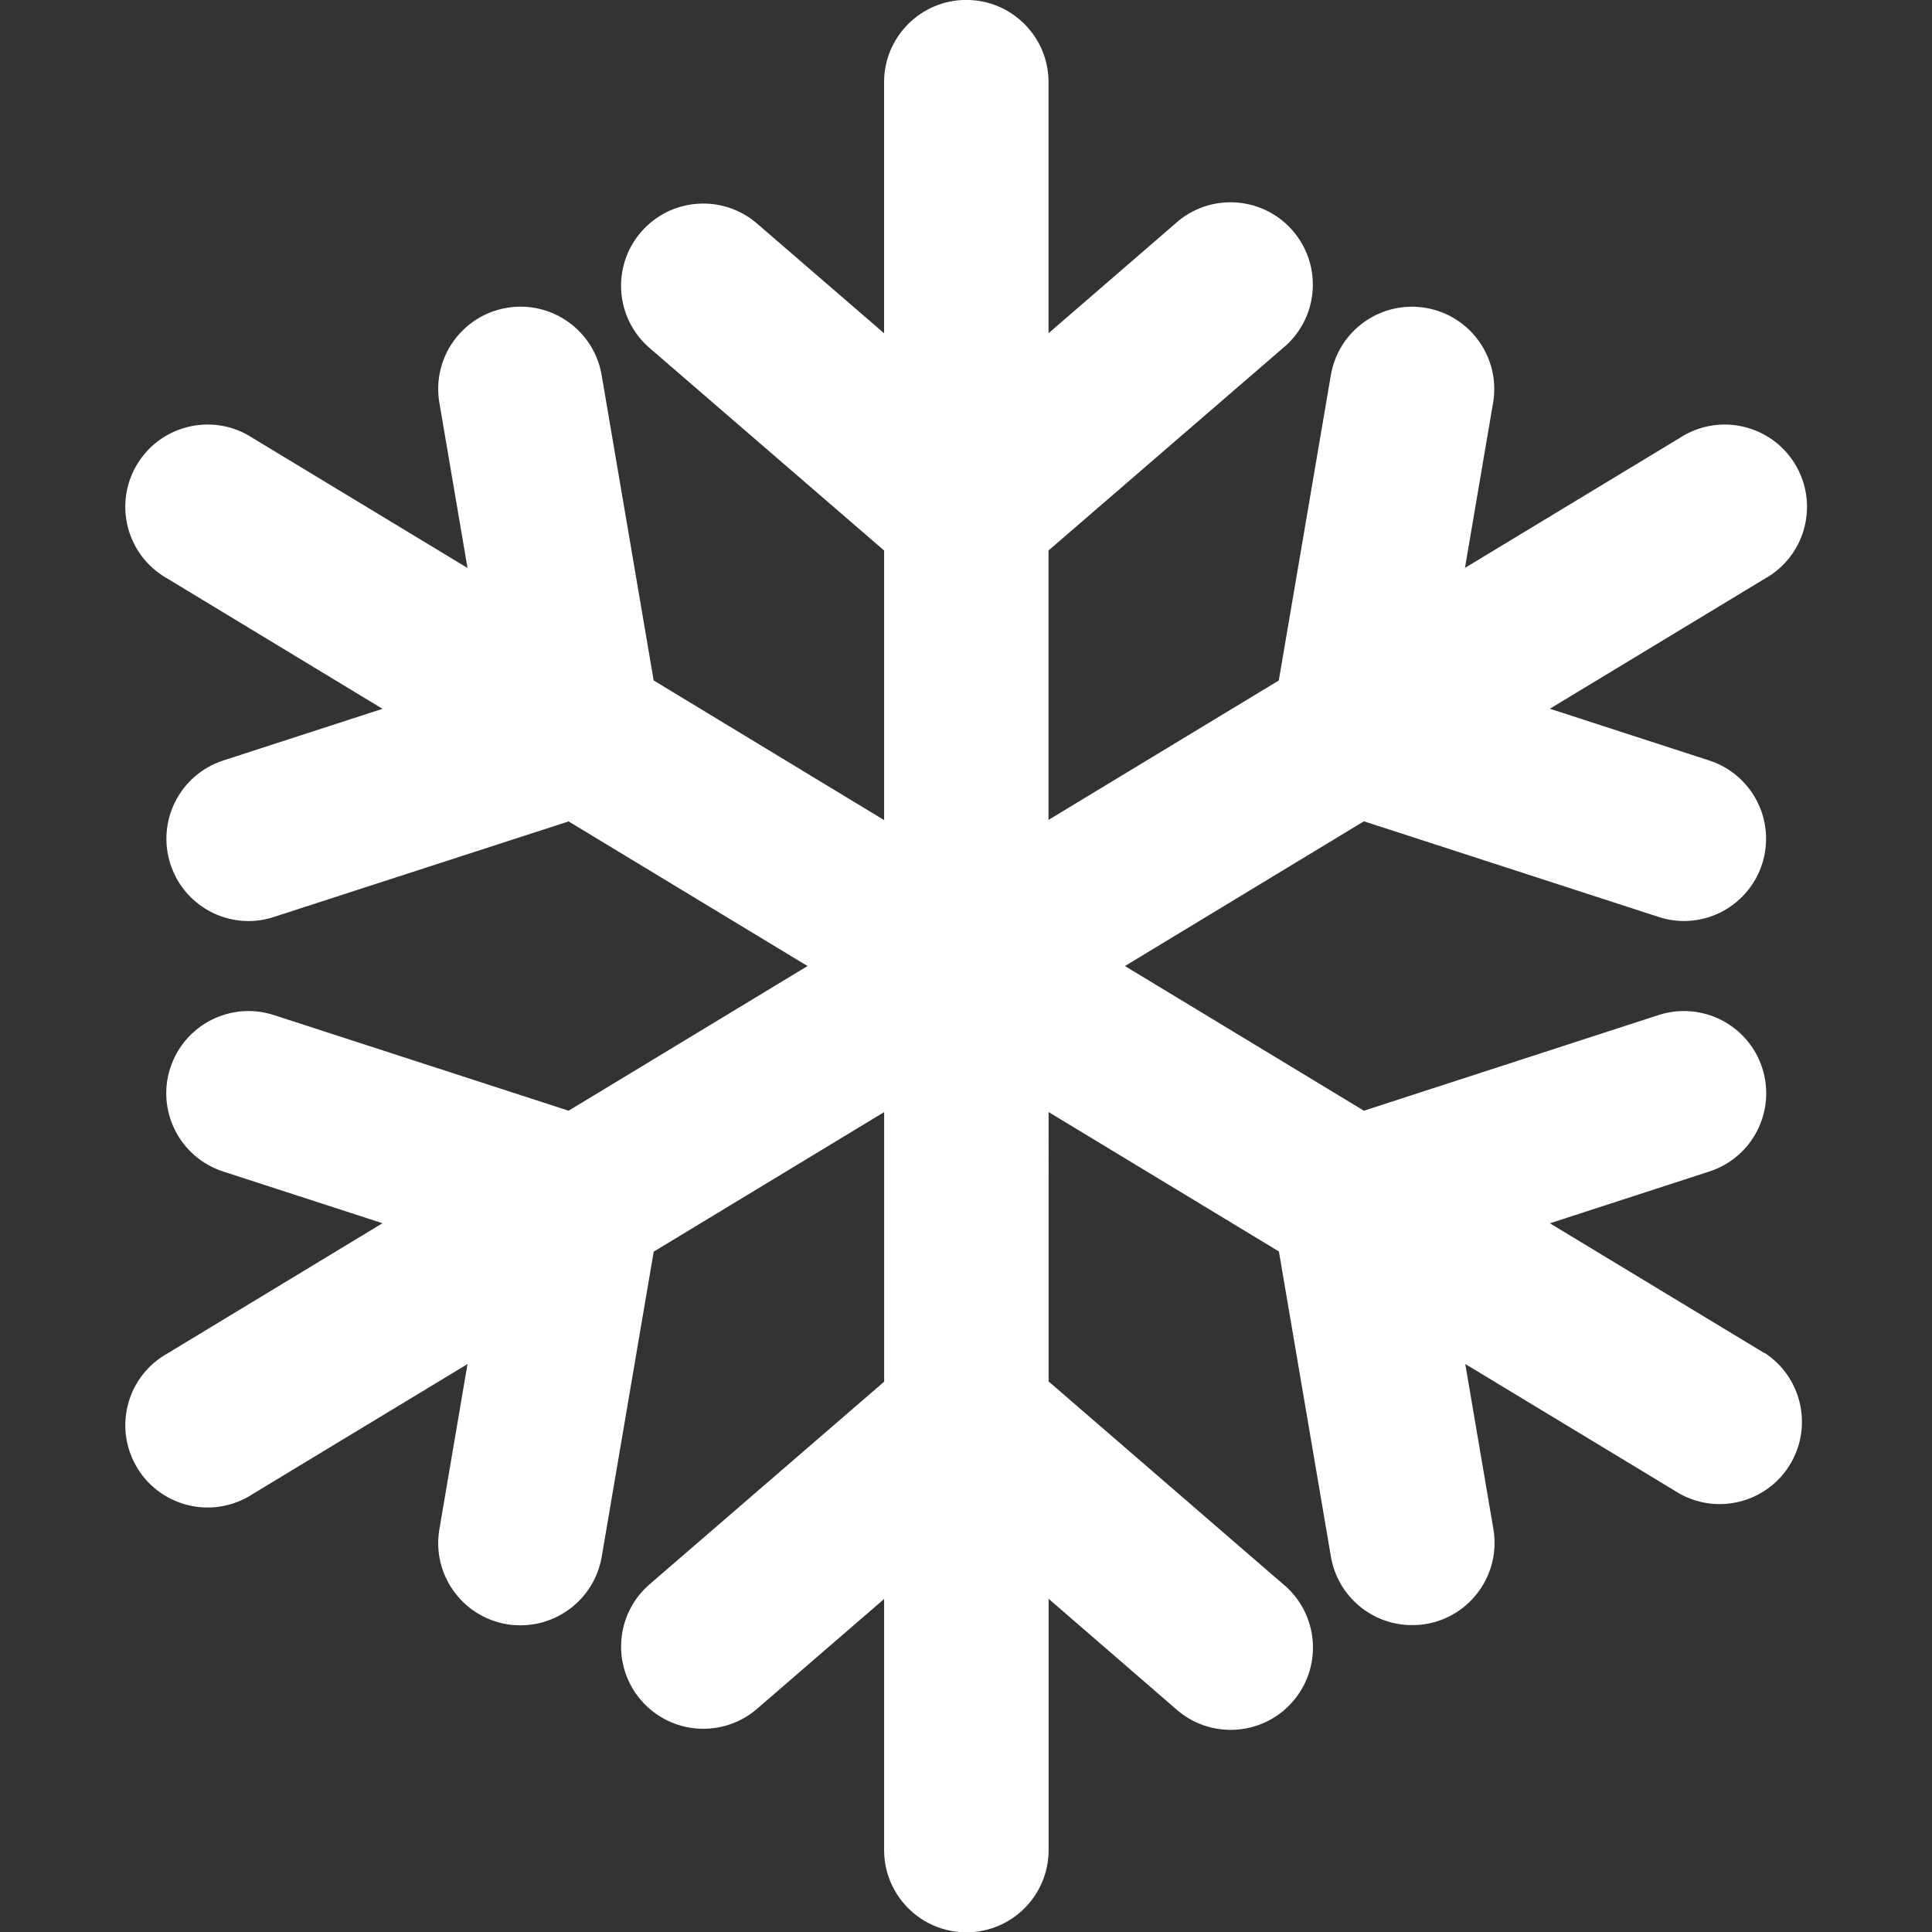
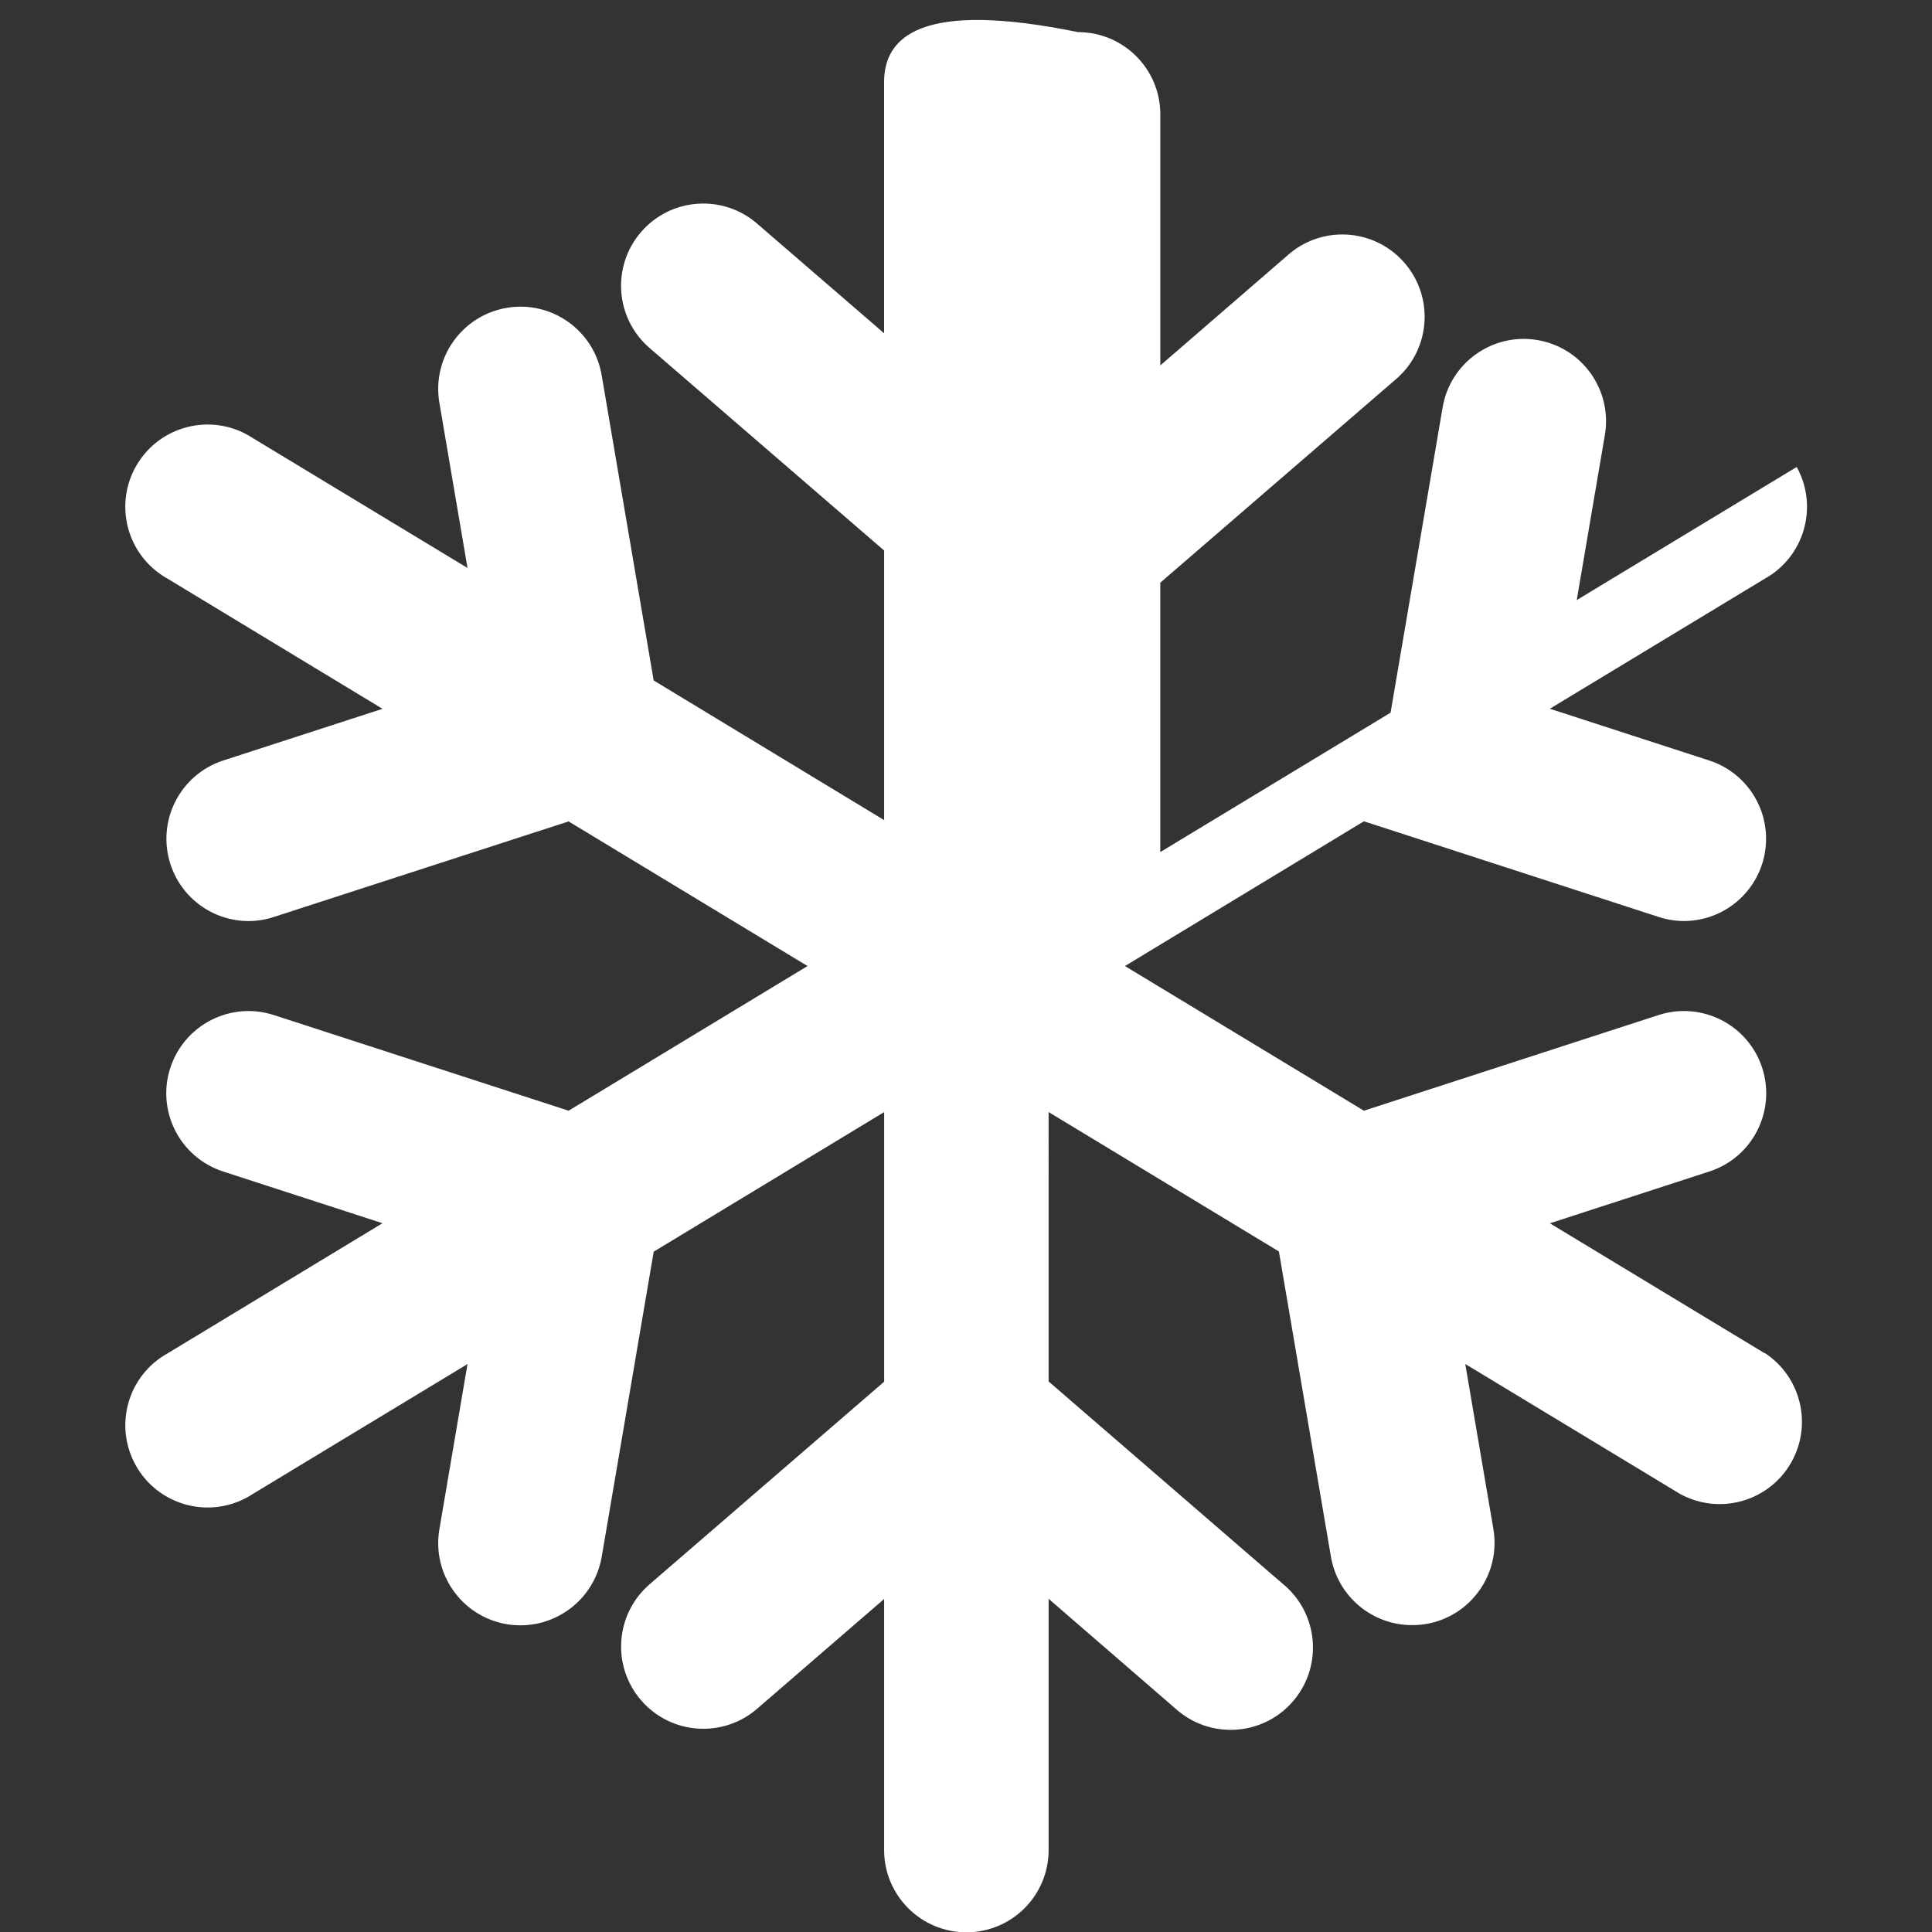
<svg xmlns="http://www.w3.org/2000/svg" version="1.1" id="katman_1" x="0px" y="0px" width="50px" height="50px" viewBox="0 0 50 50" enable-background="new 0 0 50 50" xml:space="preserve">
  <rect x="0" y="0" width="50" height="50" fill="#333333" stroke="none" />
-   <path id="Path_685" fill="#FFFFFF" d="M45.668,35.021l-5.557-3.362l4.127-1.341c1.117-0.361,1.73-1.562,1.368-2.68  s-1.563-1.73-2.681-1.369l0,0l-7.627,2.476l-6.184-3.744l6.184-3.746l7.627,2.475c0.211,0.07,0.433,0.105,0.655,0.106  c1.177-0.002,2.128-0.957,2.126-2.133c-0.001-0.92-0.594-1.736-1.469-2.021l-4.127-1.34l5.557-3.362  c1.029-0.569,1.401-1.865,0.832-2.894c-0.568-1.029-1.864-1.401-2.893-0.833c-0.048,0.026-0.094,0.054-0.14,0.084l-5.553,3.36  l0.728-4.273c0.197-1.16-0.584-2.259-1.743-2.456c-1.159-0.197-2.26,0.583-2.456,1.743l-1.347,7.9l-5.96,3.608v-6.972l6.066-5.238  c0.908-0.748,1.037-2.09,0.289-2.998c-0.748-0.908-2.09-1.038-2.998-0.29c-0.025,0.021-0.051,0.043-0.076,0.066l-3.28,2.837v-6.5  c-0.001-1.176-0.956-2.127-2.132-2.126C23.833,0,22.882,0.951,22.88,2.124v6.5l-3.289-2.839c-0.89-0.768-2.233-0.669-3.001,0.22  c-0.768,0.89-0.669,2.234,0.221,3.001l6.07,5.241v6.977l-5.964-3.614l-1.346-7.9c-0.197-1.16-1.296-1.94-2.457-1.743  c-1.16,0.197-1.94,1.296-1.743,2.456l0.728,4.276l-5.557-3.362c-0.982-0.646-2.303-0.373-2.949,0.609  c-0.646,0.983-0.373,2.303,0.61,2.949c0.045,0.03,0.091,0.058,0.139,0.084l5.557,3.365l-4.123,1.338  c-1.118,0.365-1.729,1.567-1.364,2.686c0.285,0.875,1.1,1.467,2.019,1.469c0.224,0,0.445-0.036,0.657-0.106l7.627-2.473l6.184,3.743  l-6.184,3.744l-7.627-2.475c-1.118-0.363-2.318,0.25-2.681,1.368s0.25,2.318,1.369,2.681l4.123,1.338l-5.557,3.365  c-1.029,0.568-1.401,1.864-0.833,2.893c0.569,1.029,1.865,1.402,2.894,0.833c0.047-0.026,0.094-0.054,0.139-0.084l5.557-3.362  l-0.728,4.276c-0.197,1.159,0.583,2.259,1.743,2.456c0.119,0.02,0.238,0.029,0.358,0.029c1.037-0.002,1.922-0.749,2.1-1.771  l1.346-7.899l5.964-3.612v6.977l-6.07,5.243c-0.89,0.768-0.989,2.111-0.221,3.002c0.768,0.89,2.112,0.988,3.001,0.221l0,0  l3.289-2.842v6.5c0.002,1.176,0.957,2.128,2.132,2.126c1.173-0.001,2.124-0.952,2.125-2.126v-6.505l3.28,2.839  c0.872,0.791,2.219,0.725,3.009-0.146c0.79-0.872,0.725-2.219-0.147-3.01c-0.024-0.021-0.05-0.044-0.076-0.065l-6.066-5.243V28.78  l5.96,3.608l1.346,7.899c0.175,1.023,1.063,1.772,2.101,1.771c0.121,0,0.242-0.01,0.362-0.029c1.158-0.199,1.938-1.297,1.742-2.456  L37.921,35.3l5.554,3.36c1.028,0.568,2.324,0.196,2.893-0.832c0.539-0.975,0.236-2.199-0.693-2.811L45.668,35.021z" />
+   <path id="Path_685" fill="#FFFFFF" d="M45.668,35.021l-5.557-3.362l4.127-1.341c1.117-0.361,1.73-1.562,1.368-2.68  s-1.563-1.73-2.681-1.369l0,0l-7.627,2.476l-6.184-3.744l6.184-3.746l7.627,2.475c0.211,0.07,0.433,0.105,0.655,0.106  c1.177-0.002,2.128-0.957,2.126-2.133c-0.001-0.92-0.594-1.736-1.469-2.021l-4.127-1.34l5.557-3.362  c1.029-0.569,1.401-1.865,0.832-2.894c-0.048,0.026-0.094,0.054-0.14,0.084l-5.553,3.36  l0.728-4.273c0.197-1.16-0.584-2.259-1.743-2.456c-1.159-0.197-2.26,0.583-2.456,1.743l-1.347,7.9l-5.96,3.608v-6.972l6.066-5.238  c0.908-0.748,1.037-2.09,0.289-2.998c-0.748-0.908-2.09-1.038-2.998-0.29c-0.025,0.021-0.051,0.043-0.076,0.066l-3.28,2.837v-6.5  c-0.001-1.176-0.956-2.127-2.132-2.126C23.833,0,22.882,0.951,22.88,2.124v6.5l-3.289-2.839c-0.89-0.768-2.233-0.669-3.001,0.22  c-0.768,0.89-0.669,2.234,0.221,3.001l6.07,5.241v6.977l-5.964-3.614l-1.346-7.9c-0.197-1.16-1.296-1.94-2.457-1.743  c-1.16,0.197-1.94,1.296-1.743,2.456l0.728,4.276l-5.557-3.362c-0.982-0.646-2.303-0.373-2.949,0.609  c-0.646,0.983-0.373,2.303,0.61,2.949c0.045,0.03,0.091,0.058,0.139,0.084l5.557,3.365l-4.123,1.338  c-1.118,0.365-1.729,1.567-1.364,2.686c0.285,0.875,1.1,1.467,2.019,1.469c0.224,0,0.445-0.036,0.657-0.106l7.627-2.473l6.184,3.743  l-6.184,3.744l-7.627-2.475c-1.118-0.363-2.318,0.25-2.681,1.368s0.25,2.318,1.369,2.681l4.123,1.338l-5.557,3.365  c-1.029,0.568-1.401,1.864-0.833,2.893c0.569,1.029,1.865,1.402,2.894,0.833c0.047-0.026,0.094-0.054,0.139-0.084l5.557-3.362  l-0.728,4.276c-0.197,1.159,0.583,2.259,1.743,2.456c0.119,0.02,0.238,0.029,0.358,0.029c1.037-0.002,1.922-0.749,2.1-1.771  l1.346-7.899l5.964-3.612v6.977l-6.07,5.243c-0.89,0.768-0.989,2.111-0.221,3.002c0.768,0.89,2.112,0.988,3.001,0.221l0,0  l3.289-2.842v6.5c0.002,1.176,0.957,2.128,2.132,2.126c1.173-0.001,2.124-0.952,2.125-2.126v-6.505l3.28,2.839  c0.872,0.791,2.219,0.725,3.009-0.146c0.79-0.872,0.725-2.219-0.147-3.01c-0.024-0.021-0.05-0.044-0.076-0.065l-6.066-5.243V28.78  l5.96,3.608l1.346,7.899c0.175,1.023,1.063,1.772,2.101,1.771c0.121,0,0.242-0.01,0.362-0.029c1.158-0.199,1.938-1.297,1.742-2.456  L37.921,35.3l5.554,3.36c1.028,0.568,2.324,0.196,2.893-0.832c0.539-0.975,0.236-2.199-0.693-2.811L45.668,35.021z" />
</svg>